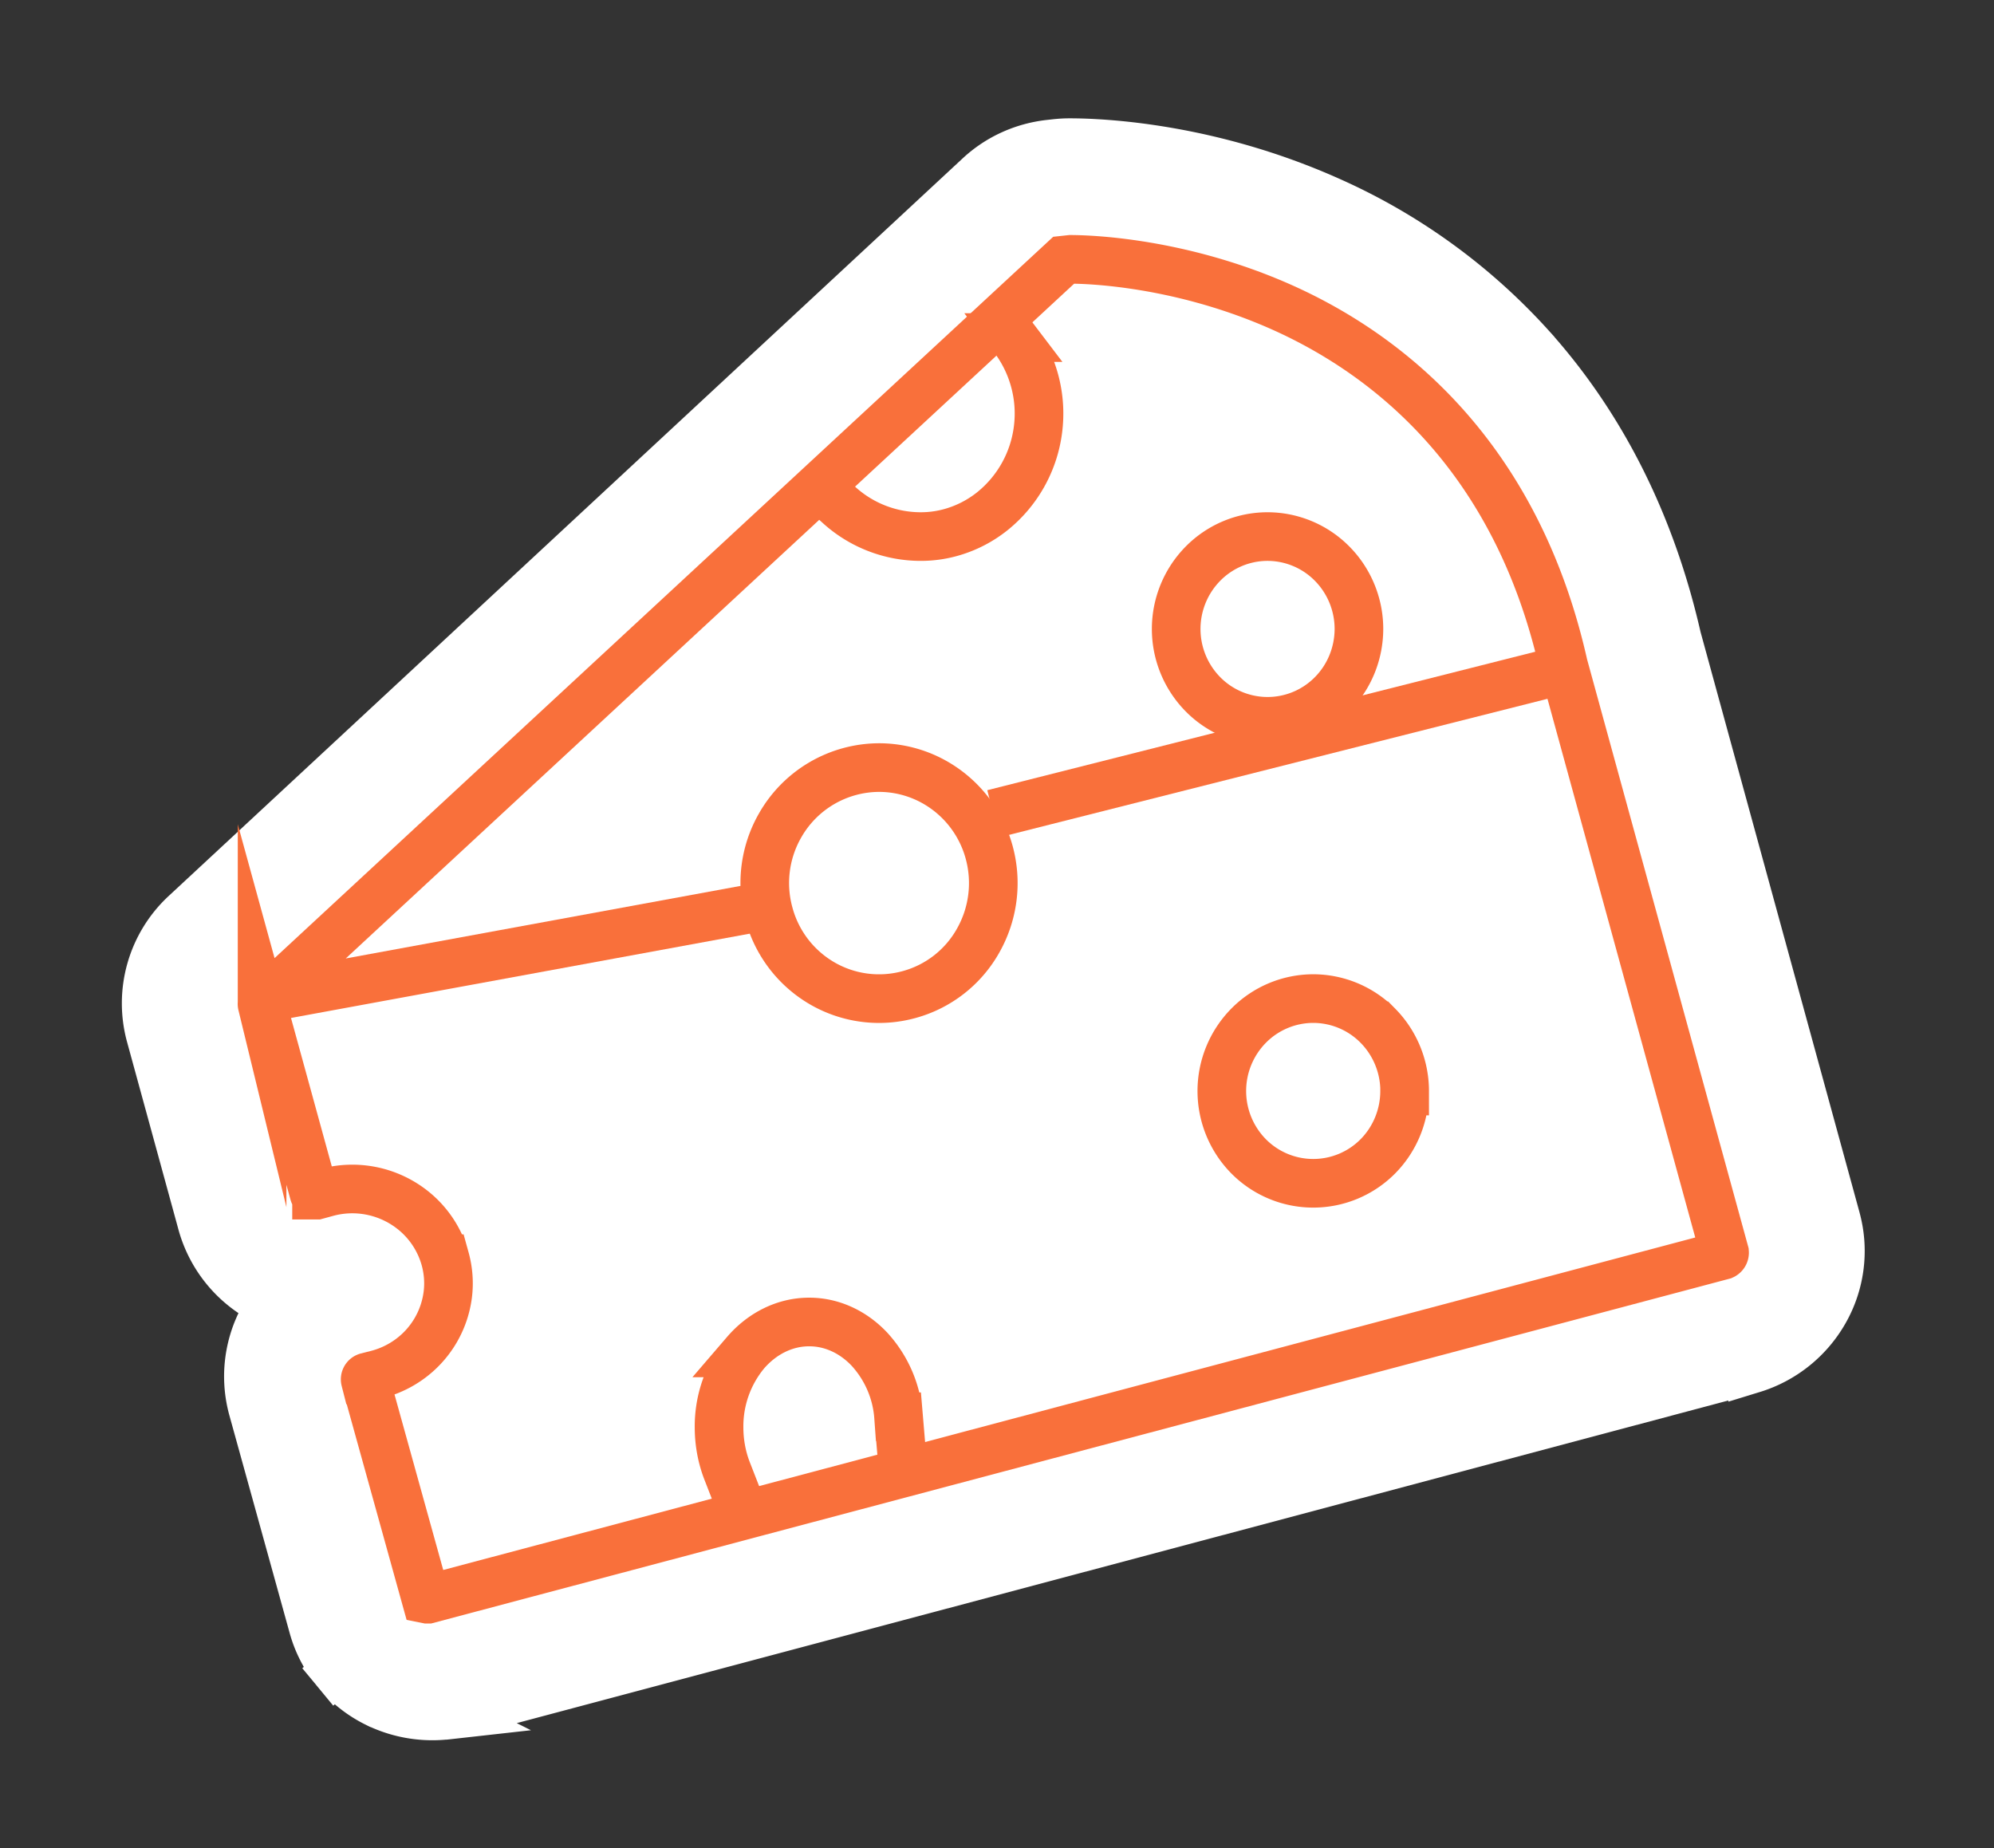
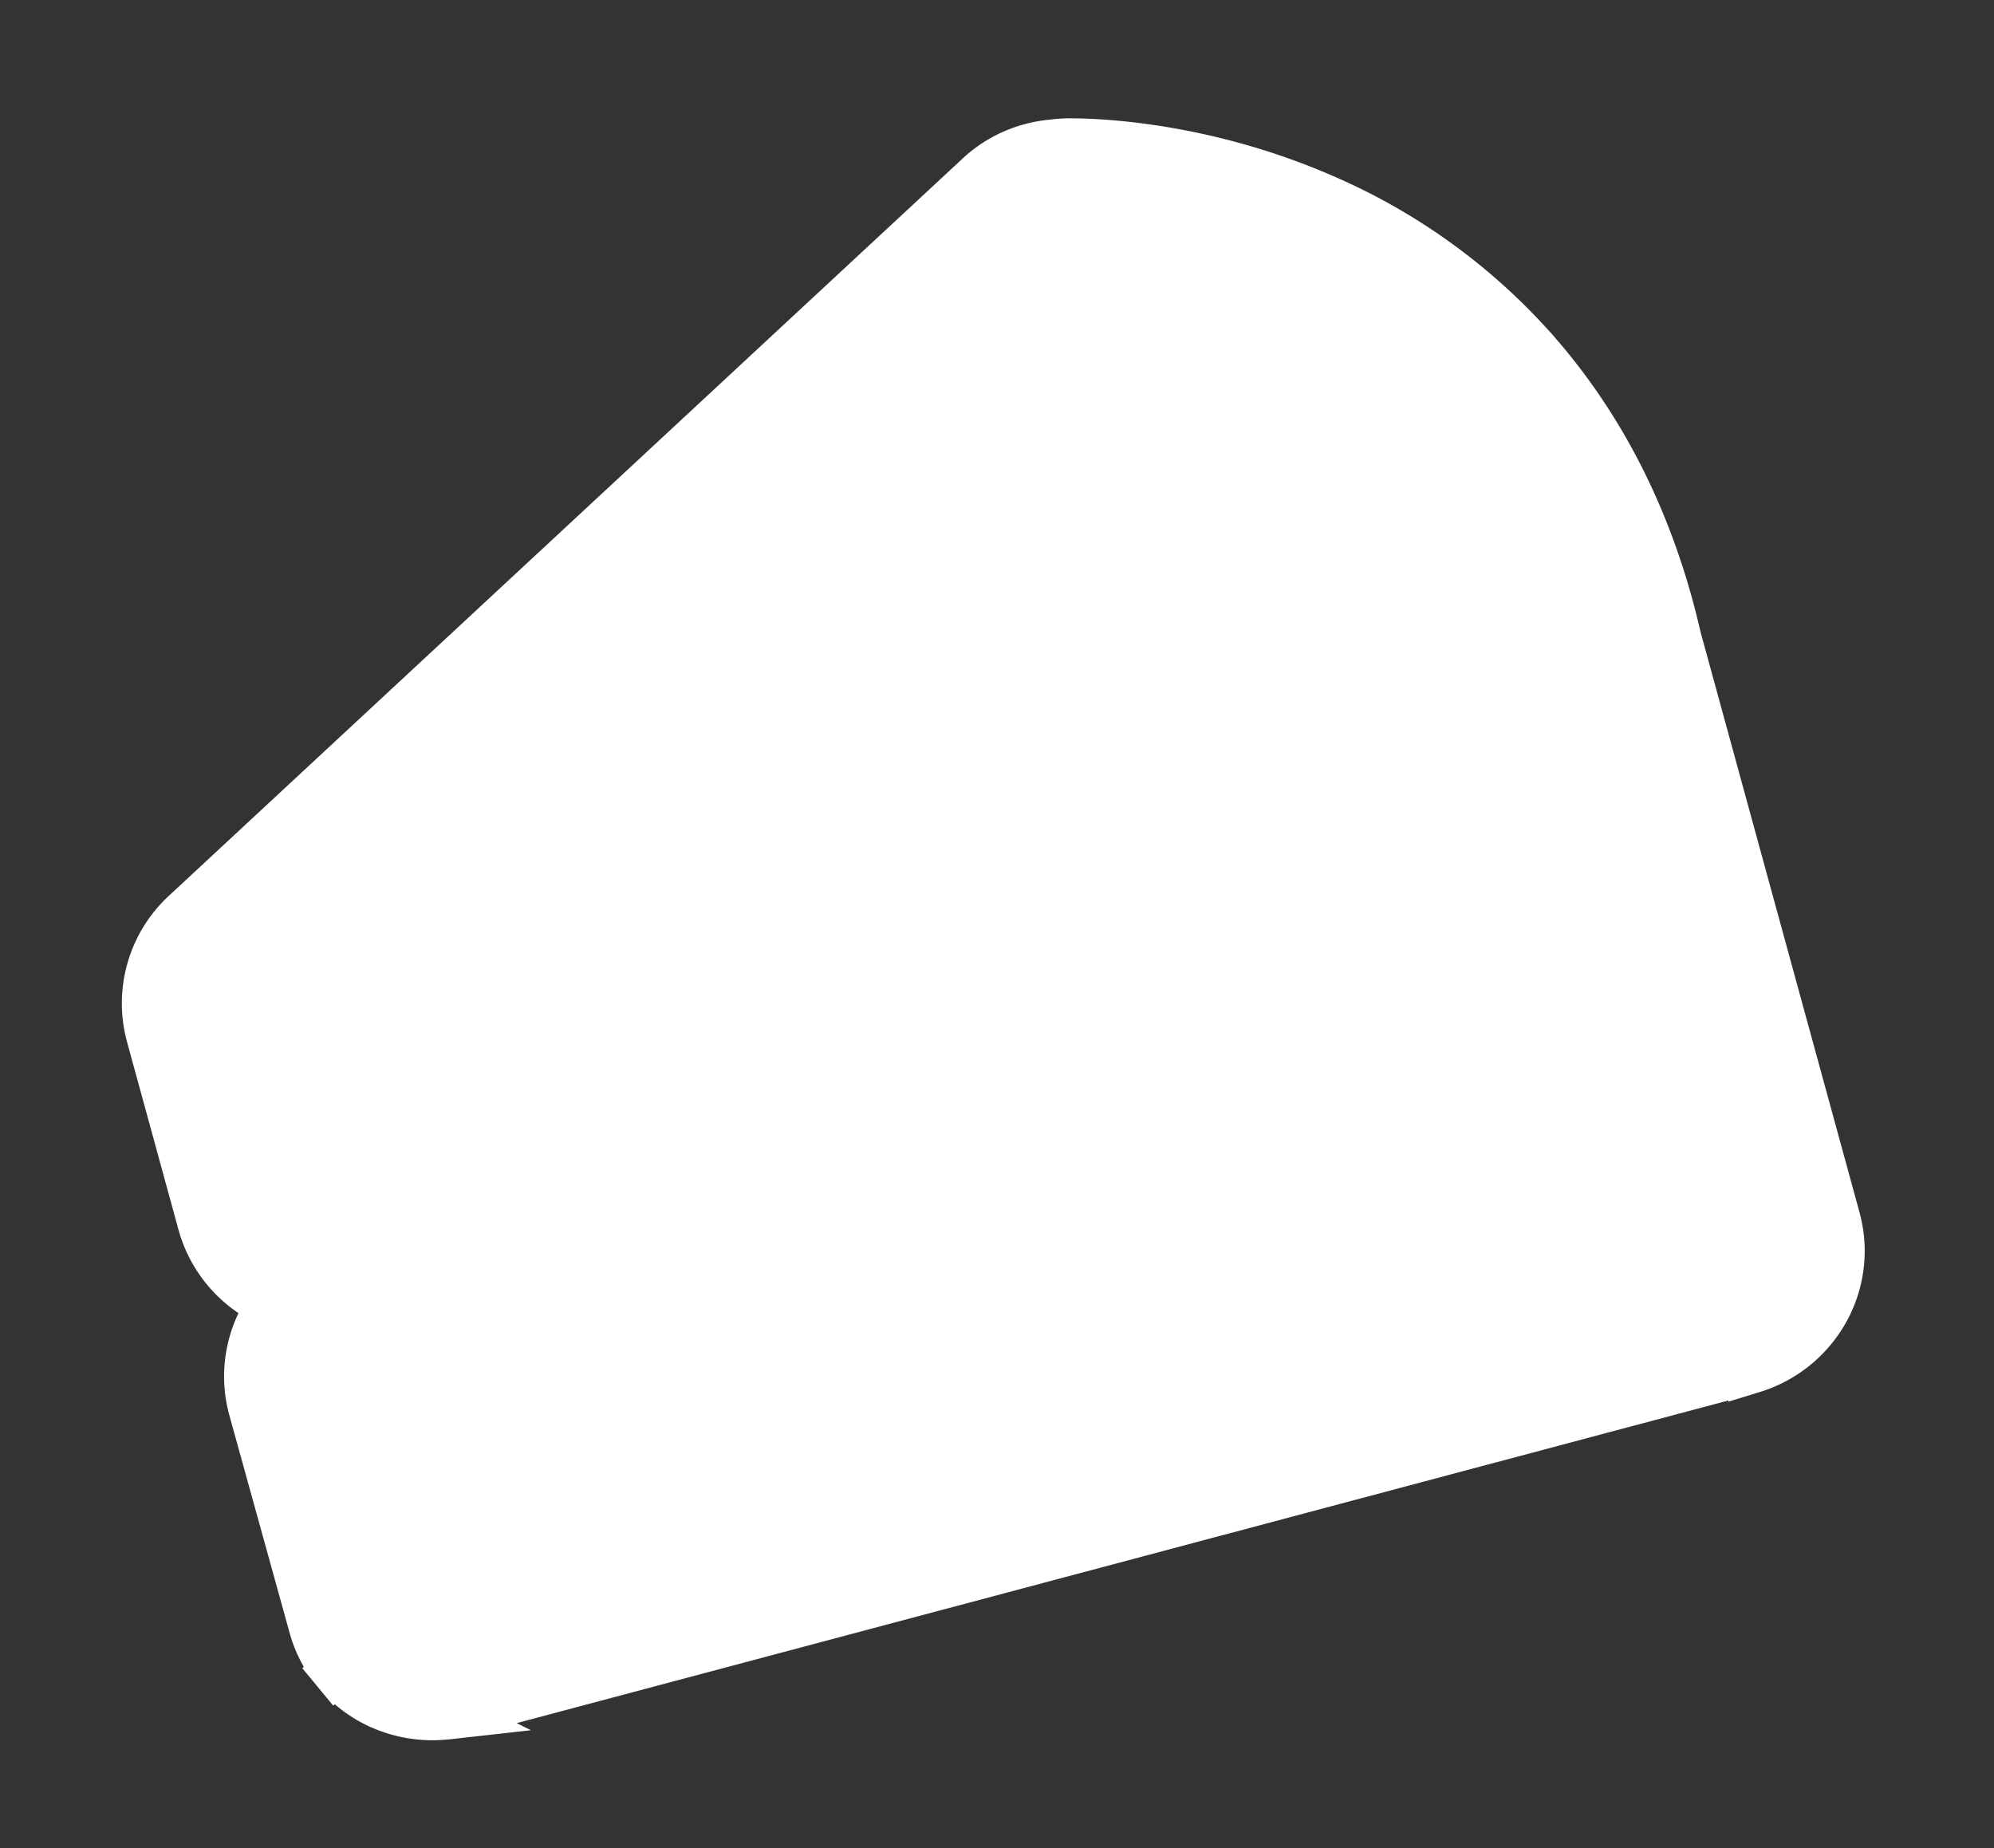
<svg xmlns="http://www.w3.org/2000/svg" width="41" height="38" fill="none">
  <rect width="100%" height="100%" fill="#333333" stroke="none" />
-   <path fill="#fff" stroke="#fff" d="m37.764 25.106-.002-.008-.007-.025-.003-.014-3.271-11.943c-.534-2.342-1.547-4.364-3.02-5.998a12.3 12.3 0 0 0-4.12-2.983c-2.488-1.115-4.709-1.202-5.347-1.202q-.138 0-.275.015h-.003l-.135.015c-.542.06-1.05.29-1.447.66L3.818 18.781a2.51 2.51 0 0 0-.721 2.52l1.053 3.844v.001a2.54 2.54 0 0 0 1.448 1.666 2.51 2.51 0 0 0-.398 2.164l1.238 4.47c.093.338.257.651.48.921l.374-.31-.373.31c.224.27.502.49.816.646h.001c.359.178.753.27 1.153.27q.126 0 .251-.012h.014l.027-.003a2.5 2.5 0 0 0 .376-.07l26.382-7.025h.002l.097-.028a2.56 2.56 0 0 0 1.472-1.178 2.5 2.5 0 0 0 .254-1.861Z" />
-   <path stroke="#F9703B" stroke-miterlimit="10" d="M35.46 25.753a.06.06 0 0 1-.035.059L8.798 32.883h-.013l-.025-.005-1.25-4.503a.05.05 0 0 1 .033-.06l.22-.056c.25-.066.484-.18.69-.336a1.94 1.94 0 0 0 .752-1.287c.034-.253.015-.51-.053-.755a1.95 1.95 0 0 0-.711-1.035 2 2 0 0 0-1.706-.332l-.22.06h-.006a.05.05 0 0 1-.033-.009.05.05 0 0 1-.02-.027l-1.067-3.883a.05.05 0 0 1 .014-.048L21.874 5.348l.138-.015c.345 0 2.246.048 4.35.987 2.095.937 4.801 2.975 5.786 7.359zm-3.759-11.87-11.278 2.85m-4.699 1.9-10.338 1.9" />
-   <path stroke="#F9703B" stroke-miterlimit="10" d="M27.942 12.933c0-.504-.199-.987-.551-1.343a1.87 1.87 0 0 0-1.328-.557c-.498 0-.976.2-1.328.557a1.913 1.913 0 0 0 0 2.686 1.865 1.865 0 0 0 2.656 0c.353-.356.55-.84.551-1.344Zm-7.831 6.41a2.4 2.4 0 0 0 .232-1.802 2.37 2.37 0 0 0-1.097-1.441 2.33 2.33 0 0 0-1.168-.317 2.35 2.35 0 0 0-2.04 1.194 2.38 2.38 0 0 0-.23 1.803 2.36 2.36 0 0 0 1.098 1.44 2.33 2.33 0 0 0 1.78.232 2.33 2.33 0 0 0 1.425-1.109Zm-1.567 10.595-.068-.807a2.3 2.3 0 0 0-.6-1.39c-.34-.36-.783-.56-1.241-.558-.49 0-.96.23-1.308.635a2.37 2.37 0 0 0-.542 1.53c0 .31.056.615.165.896l.288.74m13.644-8.55c0-.504-.199-.987-.55-1.343a1.87 1.87 0 0 0-1.329-.558 1.87 1.87 0 0 0-1.33.558 1.913 1.913 0 0 0 .001 2.686 1.87 1.87 0 0 0 2.657 0c.352-.356.55-.84.55-1.343ZM20.337 6.283l.5.658a2.58 2.58 0 0 1 .506 1.89 2.57 2.57 0 0 1-.94 1.682 2.4 2.4 0 0 1-.86.438 2.3 2.3 0 0 1-.617.082 2.5 2.5 0 0 1-1.654-.632l-.608-.552" />
+   <path fill="#fff" stroke="#fff" d="m37.764 25.106-.002-.008-.007-.025-.003-.014-3.271-11.943c-.534-2.342-1.547-4.364-3.02-5.998a12.3 12.3 0 0 0-4.12-2.983c-2.488-1.115-4.709-1.202-5.347-1.202q-.138 0-.275.015l-.135.015c-.542.06-1.05.29-1.447.66L3.818 18.781a2.51 2.51 0 0 0-.721 2.52l1.053 3.844v.001a2.54 2.54 0 0 0 1.448 1.666 2.51 2.51 0 0 0-.398 2.164l1.238 4.47c.093.338.257.651.48.921l.374-.31-.373.31c.224.27.502.49.816.646h.001c.359.178.753.27 1.153.27q.126 0 .251-.012h.014l.027-.003a2.5 2.5 0 0 0 .376-.07l26.382-7.025h.002l.097-.028a2.56 2.56 0 0 0 1.472-1.178 2.5 2.5 0 0 0 .254-1.861Z" />
</svg>